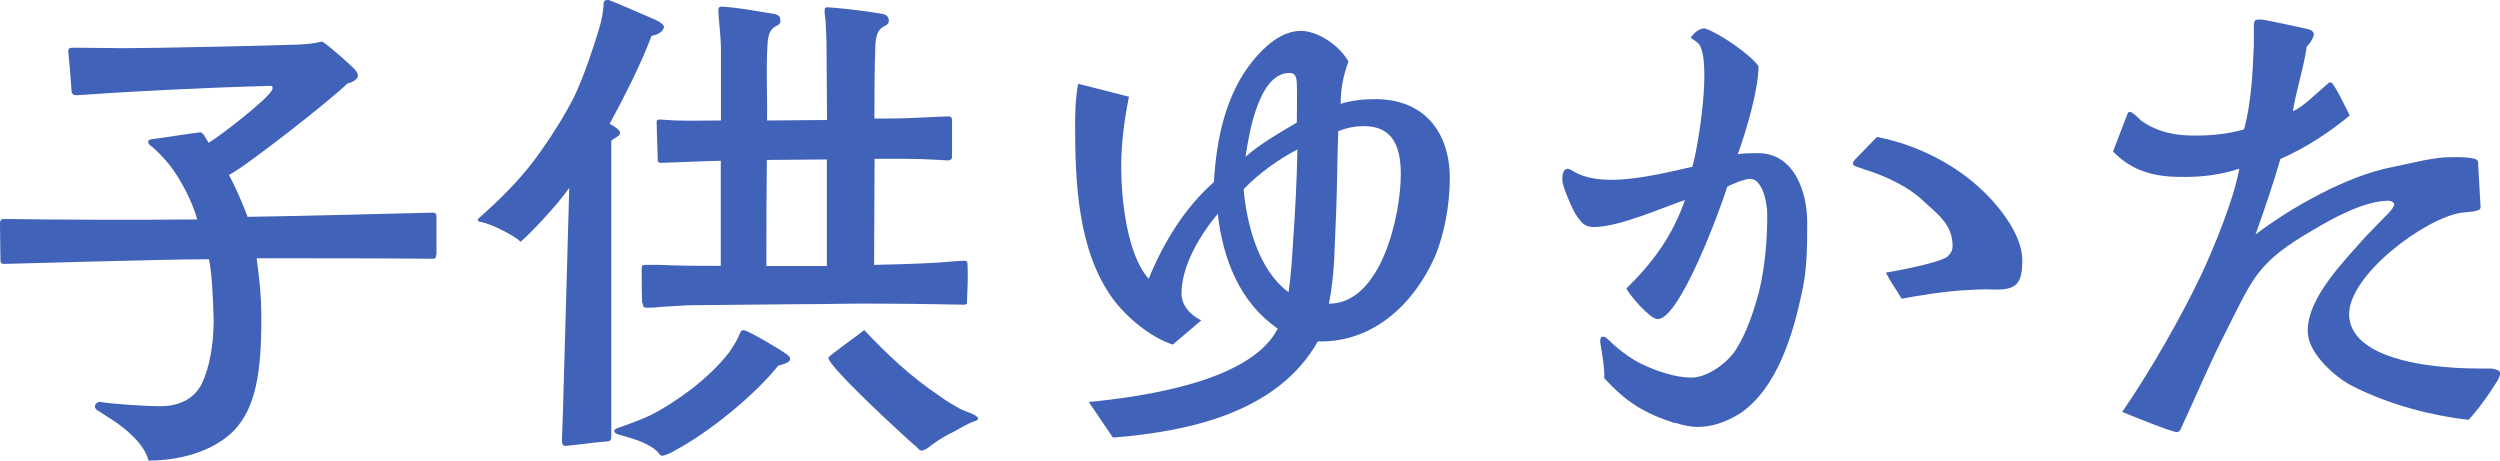
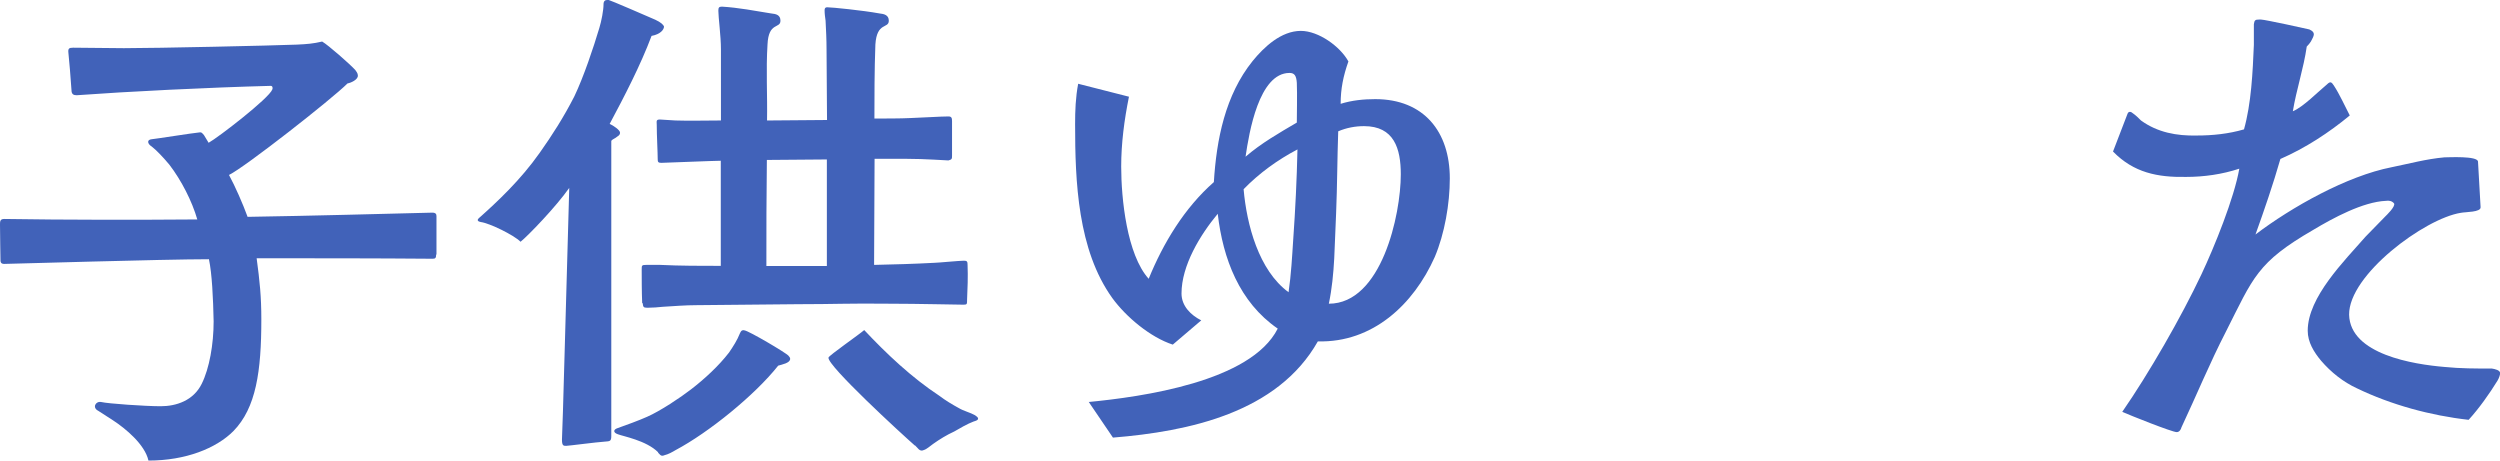
<svg xmlns="http://www.w3.org/2000/svg" id="_レイヤー_2" data-name="レイヤー 2" width="154.59" height="28.48" viewBox="0 0 154.59 28.48">
  <defs>
    <style>
      .cls-1 {
        fill: #4162b9;
      }
    </style>
  </defs>
  <g id="_デザイン" data-name="デザイン">
    <g>
      <path class="cls-1" d="M26.97,15.74c0,.22-.06.26-.22.26-3.52-.03-7.23-.03-10.88-.03.19,1.41.29,2.37.29,3.78,0,3.2-.32,5.47-1.73,6.91-1.06,1.06-2.94,1.82-5.25,1.82-.22-.99-1.41-1.98-2.21-2.5l-.9-.58c-.38-.19-.16-.61.19-.54.42.1,2.72.26,3.68.26s2.02-.35,2.53-1.38c.48-.96.74-2.46.74-3.87-.03-1.44-.1-2.94-.29-3.84-2.78,0-12.32.29-12.67.29-.1,0-.22-.03-.22-.22,0-.35-.03-1.41-.03-2.21,0-.19,0-.35.26-.35,3.78.06,8.26.06,11.94.03-.32-1.12-.99-2.43-1.73-3.39-.35-.42-.8-.9-1.09-1.12-.26-.16-.32-.42,0-.45.32-.03,2.5-.38,2.94-.42.16-.03.19.06.29.16l.29.48c.58-.32,3.74-2.75,3.94-3.3.03-.06.03-.22-.1-.22-3.87.1-8.86.35-12,.58-.19,0-.32-.06-.32-.32-.03-.51-.16-2.08-.19-2.3-.03-.26.03-.32.29-.32l3.14.03c2.02,0,9.18-.16,10.69-.22.64-.03,1.02-.06,1.57-.19.38.22,1.7,1.38,2.05,1.76.06.1.16.19.16.35,0,.26-.45.45-.64.48-.96.96-6.34,5.18-7.33,5.66.38.7.86,1.79,1.15,2.59,3.81-.06,8.61-.19,11.42-.26.22,0,.26.1.26.22v2.37Z" />
      <path class="cls-1" d="M34.75,27.17c.03-.16.29-10.08.45-15.55-.83,1.18-2.53,2.94-3.01,3.33-.42-.42-1.92-1.15-2.46-1.22-.13-.03-.19-.06-.19-.13,0-.03.03-.06.06-.1,1.15-1.02,2.59-2.37,3.78-4.06.77-1.09,1.47-2.18,2.14-3.49.58-1.22,1.18-3.01,1.54-4.22.13-.42.26-1.09.26-1.47,0-.19.1-.26.22-.26h.1c.06,0,2.43,1.02,2.88,1.22.35.16.51.32.54.42,0,.19-.22.48-.77.58-.67,1.79-1.7,3.78-2.59,5.44.22.1.64.38.64.54,0,.1-.03.16-.19.26-.1.1-.32.16-.35.26v18.24c0,.35-.1.32-.42.35-.48.03-2.24.26-2.37.26-.16,0-.26,0-.26-.38ZM40.7,27.97c-.74-.74-2.18-.99-2.5-1.12-.29-.1-.29-.29,0-.38.38-.13,1.41-.51,1.82-.7.8-.35,2.05-1.18,2.72-1.7.83-.64,1.7-1.44,2.34-2.27.26-.38.51-.77.67-1.18.03-.06.06-.13.1-.16.03-.03.1-.06.19-.03.26.03,2.56,1.38,2.72,1.57.06.06.1.13.1.19,0,.26-.51.35-.74.42-1.44,1.82-4.29,4.13-6.34,5.22-.22.13-.45.26-.7.32-.06.03-.1.03-.13.03-.1,0-.13-.06-.26-.19ZM39.71,18.75c-.03-.7-.03-1.66-.03-2.08,0-.26,0-.29.29-.29h.86c1.22.06,2.56.06,3.74.06v-6.5c-.38,0-3.52.13-3.68.13-.19,0-.22-.06-.22-.22,0-.42-.06-1.47-.06-2.14,0-.19-.06-.32.19-.32.19,0,.77.06.96.06.86.03,1.92,0,2.82,0V3.04c0-.8-.16-1.98-.16-2.37,0-.19.03-.26.22-.26,1.02.06,2.05.26,3.04.42.32.03.58.1.58.45,0,.51-.74.06-.8,1.47-.1,1.57,0,3.17-.03,4.7,1.28,0,2.43-.03,3.71-.03,0-1.44-.03-2.91-.03-4.38,0-.58-.03-1.18-.06-1.76-.03-.22-.06-.42-.06-.64,0-.06,0-.19.16-.19.29,0,2.18.19,3.23.38.29.03.58.1.58.45,0,.51-.74.06-.83,1.47-.06,1.54-.06,3.42-.06,4.58.54,0,1.66,0,2.21-.03.9-.03,1.86-.1,2.37-.1.19,0,.22.1.22.29v2.11c0,.22,0,.26-.22.32-.16,0-1.44-.1-2.62-.1h-1.95c0,2.27-.03,4.32-.03,6.56,1.31-.03,2.43-.06,3.74-.13.19,0,1.54-.13,1.82-.13.19,0,.22.06.22.26.03.74,0,1.47-.03,2.14,0,.29,0,.32-.22.32-.32,0-2.94-.06-4.45-.06-2.82-.03-3.42.03-5.82.03-1.25,0-4.99.06-6.24.06-.7,0-1.38.06-2.08.1-.29.03-.64.06-.96.06-.26,0-.26-.06-.29-.29ZM51.13,16.45v-6.59c-1.28,0-2.43.03-3.71.03-.03,2.27-.03,4.32-.03,6.56h3.74ZM56.57,27.55c-.8-.7-5.44-4.96-5.34-5.44.03-.13,1.92-1.44,2.21-1.7,1.38,1.47,2.94,2.94,4.64,4.06.38.29.8.54,1.22.77.26.16.74.29.96.42.16.1.22.16.22.22,0,.1-.1.13-.29.19-.35.13-.86.42-1.18.61-.48.22-.9.48-1.31.77-.19.13-.38.32-.58.38-.26.13-.38-.16-.54-.29Z" />
      <path class="cls-1" d="M67.3,24.86c3.3-.32,10.05-1.25,11.71-4.54-2.37-1.63-3.39-4.32-3.71-7.1-1.09,1.31-2.24,3.2-2.24,4.93,0,.77.58,1.34,1.22,1.66l-1.76,1.5c-1.38-.45-2.88-1.7-3.74-2.88-2.14-2.98-2.3-7.2-2.3-10.75,0-.83.03-1.66.19-2.5l3.14.8c-.29,1.44-.48,2.88-.48,4.32,0,1.98.35,5.44,1.7,6.94.9-2.21,2.21-4.38,4.03-5.98.16-2.62.7-5.38,2.4-7.49.7-.86,1.76-1.86,2.98-1.86,1.09,0,2.43.96,2.94,1.89-.32.9-.48,1.7-.48,2.62.7-.22,1.44-.29,2.14-.29,3.01,0,4.61,2.02,4.61,4.9,0,1.57-.32,3.42-.93,4.86-1.31,2.94-3.84,5.31-7.23,5.22-2.5,4.42-8,5.57-12.67,5.95l-1.5-2.21ZM79.97,14.78c.13-1.86.22-3.68.26-5.54-1.22.64-2.37,1.47-3.33,2.46.19,2.18.93,5.02,2.78,6.37.16-1.09.22-2.21.29-3.3ZM80.19,7.58c0-.45.03-1.76,0-2.46-.03-.42-.13-.61-.45-.61-1.89,0-2.5,3.68-2.72,5.18.96-.83,2.08-1.47,3.17-2.11ZM86.62,10.78c0-1.6-.42-2.98-2.27-2.98-.54,0-1.09.1-1.6.32-.06,1.7-.06,3.39-.13,5.06-.1,1.86-.06,3.74-.45,5.6,3.26,0,4.45-5.5,4.45-8Z" />
-       <path class="cls-1" d="M103.58,26.17c-1.95-.64-2.98-1.28-4.38-2.78.03-.58-.1-1.28-.19-1.86,0-.1-.06-.29-.06-.42,0-.16.03-.29.16-.29.03,0,.1,0,.16.03.19.13.45.42.64.58.51.42,1.02.8,1.63,1.09.86.42,2.08.83,3.04.83,1.02,0,2.27-.93,2.78-1.76.67-1.06,1.09-2.37,1.41-3.55.38-1.57.51-3.2.51-4.8,0-.61-.26-2.18-1.06-2.18-.32,0-1.12.32-1.41.48-.38,1.25-2.94,8.25-4.32,8.19-.45,0-1.7-1.44-1.92-1.89,1.66-1.63,2.85-3.26,3.62-5.47-1.5.51-3.87,1.57-5.41,1.66-.74.06-.93-.16-1.34-.77-.22-.35-.83-1.73-.83-2.11v-.13c0-.32.1-.58.32-.58.06,0,.19.03.32.13.83.51,1.89.58,2.82.54,1.38-.06,3.23-.48,4.58-.8.38-1.31,1.22-6.59.38-7.62-.06-.06-.38-.29-.48-.35.16-.29.54-.58.8-.58.06,0,.1,0,.16.03.83.29,2.72,1.57,3.23,2.3,0,1.47-.77,4.03-1.28,5.44.42-.06.83-.06,1.25-.06,2.24,0,3.04,2.4,3.04,4.26,0,1.44,0,2.91-.32,4.32-.54,2.59-1.54,5.98-3.84,7.52-.83.51-1.7.83-2.59.83-.45,0-.93-.1-1.41-.26ZM116.61,16.86c.64-.1,3.49-.64,3.84-1.02.19-.19.29-.35.29-.64,0-1.34-.96-1.98-1.86-2.82-.83-.8-2.24-1.47-3.33-1.82-.26-.1-.51-.16-.77-.26s-.26-.22-.06-.45l1.34-1.38c2.24.42,4.58,1.54,6.27,3.07,1.15,1.02,2.72,2.91,2.72,4.54,0,1.44-.32,1.89-1.86,1.82-.61-.03-1.38.03-1.98.06-1.22.1-2.43.29-3.62.51-.32-.54-.7-1.06-.99-1.63Z" />
      <path class="cls-1" d="M131.23,25.47c1.66-2.4,3.65-5.86,4.9-8.51.8-1.7,2.02-4.7,2.34-6.53-1.06.35-2.18.51-3.3.51-1.76.03-3.23-.26-4.51-1.57l.9-2.34c.06-.16.22-.13.32-.03.19.13.35.29.51.45,1.02.74,2.21.96,3.46.93.96,0,1.95-.1,2.91-.38.45-1.6.54-3.55.61-5.22v-1.28c.03-.26.1-.29.32-.29h.13c.22,0,2.88.58,2.98.61.42.19.29.38.1.74-.06.1-.16.22-.26.32-.19,1.34-.64,2.66-.86,4,.64-.26,1.57-1.22,2.11-1.66.22-.22.29-.13.42.06.38.58.67,1.25.99,1.86-1.28,1.06-2.75,2.02-4.29,2.69-.45,1.57-.99,3.14-1.54,4.67,2.24-1.7,5.66-3.62,8.42-4.16,1.09-.22,2.14-.51,3.26-.61.26,0,2.05-.1,2.08.26l.16,2.82c.03.32-.93.29-1.22.35-2.24.35-6.94,3.84-6.91,6.3.06,2.46,4,3.07,5.89,3.23.99.1,1.95.1,2.94.1.19.03.51.1.51.29,0,.06-.06.29-.16.45-.51.83-1.15,1.73-1.79,2.43-2.34-.26-4.8-.93-6.91-1.95-.83-.38-1.6-.99-2.21-1.7-.45-.54-.83-1.15-.83-1.86,0-2.08,2.27-4.32,3.58-5.82l1.22-1.25c.06-.06.64-.61.54-.8-.13-.16-.32-.19-.51-.16-1.41.06-3.26,1.06-4.48,1.79-3.49,2.02-3.71,2.94-5.41,6.3-.99,1.92-1.82,3.94-2.75,5.92-.03.13-.13.29-.29.29-.29,0-2.94-1.06-3.36-1.25Z" />
    </g>
  </g>
</svg>